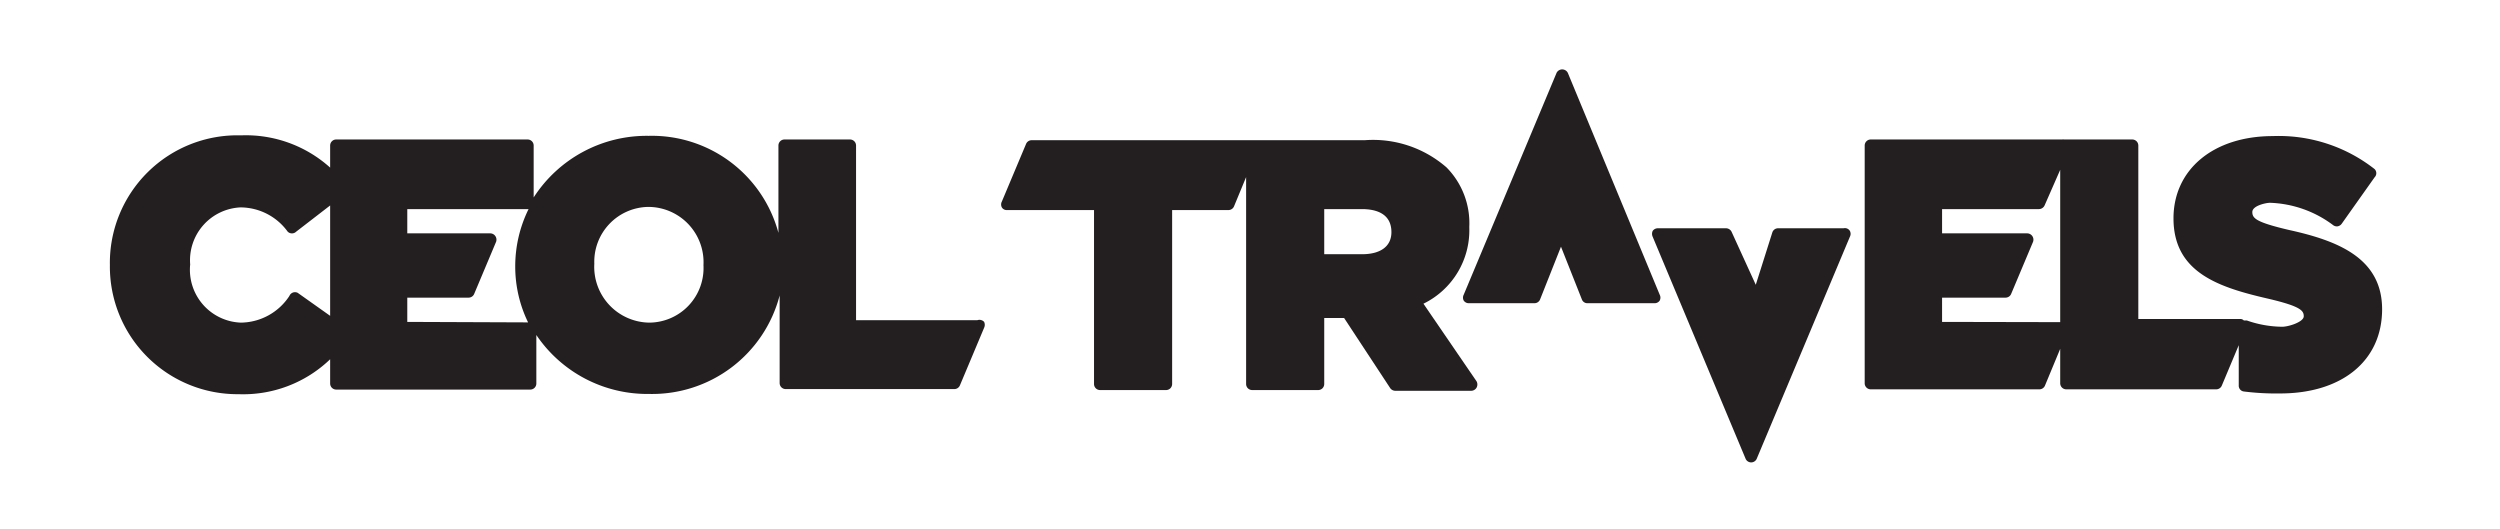
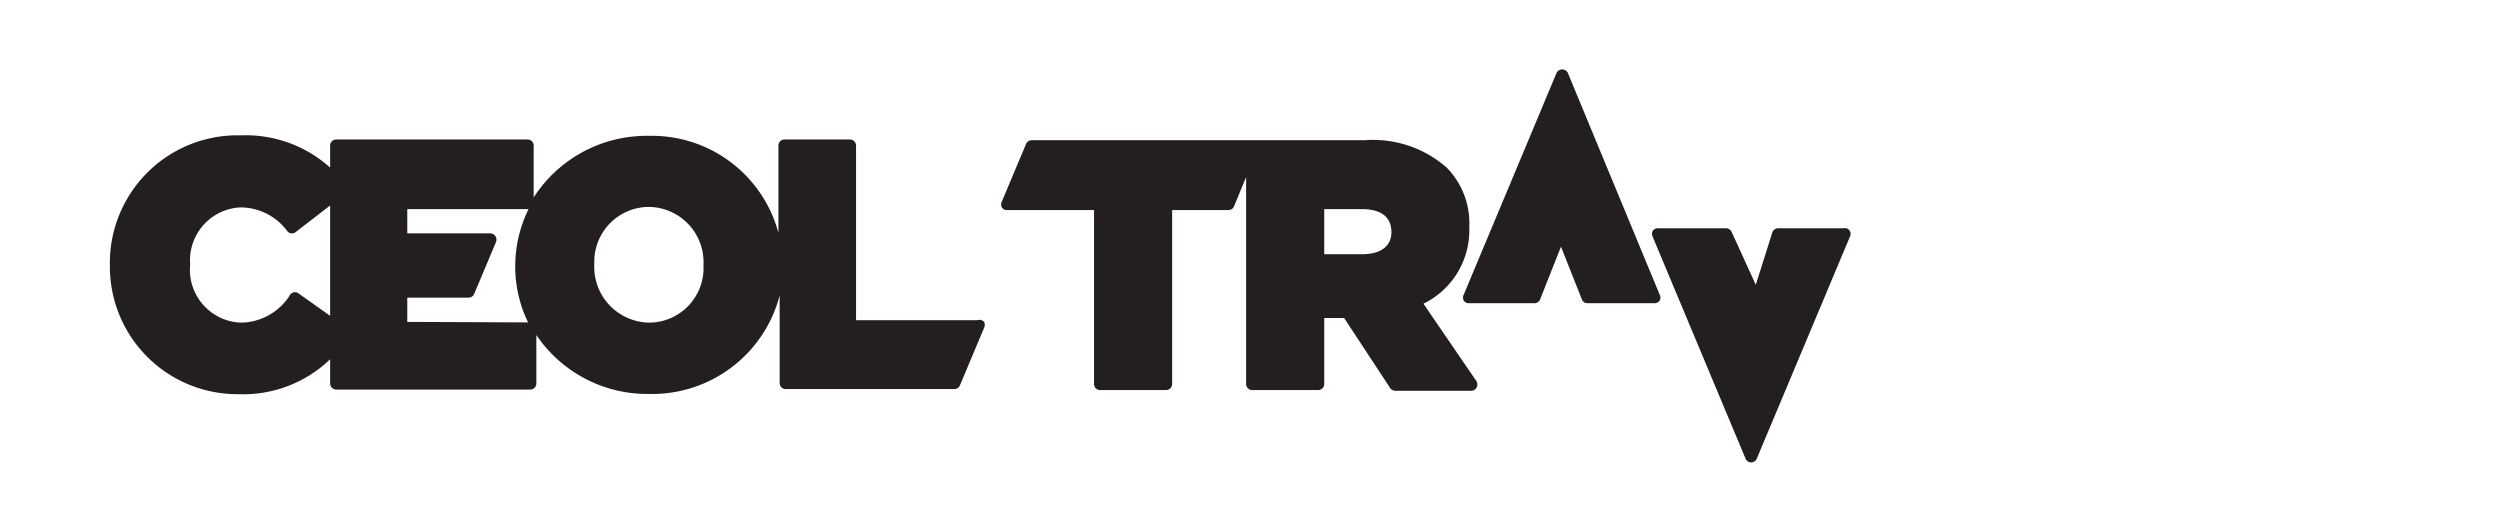
<svg xmlns="http://www.w3.org/2000/svg" id="Layer_1" data-name="Layer 1" viewBox="0 0 103.06 21.79">
  <defs>
    <style>.cls-1{fill:#231f20;}</style>
  </defs>
  <title>ceoltravels_logo</title>
  <path class="cls-1" d="M58.68,12.52a3.37,3.37,0,0,0,1.89-3.16,3.27,3.27,0,0,0-.94-2.46,4.61,4.61,0,0,0-3.37-1.12H51.62l0,0-9.09,0a.25.25,0,0,0-.23.15l-1,2.38a.26.26,0,0,0,0,.24.23.23,0,0,0,.2.11H45.1v7.17a.25.25,0,0,0,.25.25h2.72a.25.25,0,0,0,.25-.25V8.66h2.32a.25.25,0,0,0,.23-.15l.5-1.21v8.53a.25.25,0,0,0,.25.25h2.72a.25.25,0,0,0,.25-.25V13.11h.82L57.31,16a.26.26,0,0,0,.21.11h3.13a.26.26,0,0,0,.22-.13.27.27,0,0,0,0-.26ZM57.36,9.57c0,.58-.44.91-1.21.91H54.59V8.62h1.55C56.69,8.62,57.36,8.78,57.36,9.57Z" />
  <path class="cls-1" d="M64.63,3a.26.26,0,0,0-.46,0l-3.83,9.15a.26.26,0,0,0,0,.24.25.25,0,0,0,.21.11h2.71a.25.25,0,0,0,.23-.16l.86-2.17.86,2.17a.24.24,0,0,0,.23.16h2.77a.25.25,0,0,0,.21-.11.26.26,0,0,0,0-.24Z" />
  <path class="cls-1" d="M40.29,13.2h-5V6a.25.25,0,0,0-.25-.25H32.34a.25.25,0,0,0-.25.25V9.6a5.4,5.4,0,0,0-5.35-4A5.54,5.54,0,0,0,22,8.14V6a.25.25,0,0,0-.25-.25H13.86a.25.25,0,0,0-.25.25v.91A5.19,5.19,0,0,0,9.94,5.58a5.26,5.26,0,0,0-5.41,5.35v0a5.26,5.26,0,0,0,5.31,5.32,5.17,5.17,0,0,0,3.77-1.44v1a.25.25,0,0,0,.25.25h8a.25.25,0,0,0,.25-.25v-2a5.52,5.52,0,0,0,4.65,2.43,5.43,5.43,0,0,0,5.38-4.06v3.61a.25.25,0,0,0,.25.25h6.95a.25.25,0,0,0,.23-.15l1-2.38a.29.29,0,0,0,0-.24A.26.26,0,0,0,40.29,13.2ZM26.71,8.53A2.28,2.28,0,0,1,29,10.93v0a2.25,2.25,0,0,1-2.23,2.37,2.3,2.3,0,0,1-2.27-2.43A2.26,2.26,0,0,1,26.71,8.53ZM11.93,12.2a2.42,2.42,0,0,1-2,1.1,2.18,2.18,0,0,1-2.09-2.4A2.18,2.18,0,0,1,9.91,8.55a2.41,2.41,0,0,1,1.95,1,.25.25,0,0,0,.35,0l1.4-1.08v4.55l-1.34-.95A.25.25,0,0,0,11.93,12.2Zm4.86,1.07v-1h2.53a.25.25,0,0,0,.23-.16l.9-2.14a.26.26,0,0,0-.23-.35H16.79v-1h5a5.32,5.32,0,0,0-.55,2.36v0a5.26,5.26,0,0,0,.53,2.31Z" />
  <path class="cls-1" d="M76,9.41H73.3a.25.25,0,0,0-.24.18l-.68,2.15-1-2.19a.26.26,0,0,0-.23-.14H68.34a.26.26,0,0,0-.21.11.29.29,0,0,0,0,.24l3.83,9.15a.25.25,0,0,0,.46,0l3.84-9.15a.26.26,0,0,0,0-.24A.24.24,0,0,0,76,9.41Z" />
-   <path class="cls-1" d="M94.36,9.48C93,9.16,92.85,9,92.85,8.74s.56-.38.73-.38a4.58,4.58,0,0,1,2.6.92.25.25,0,0,0,.19.05.27.27,0,0,0,.16-.1l1.36-1.92a.24.24,0,0,0,0-.34,6.4,6.4,0,0,0-4.19-1.36C91.23,5.61,89.6,7,89.6,9c0,2.23,1.85,2.84,3.89,3.31,1.37.32,1.48.5,1.48.73s-.62.43-.89.43a4.5,4.5,0,0,1-1.46-.26s-.08,0-.12,0a.2.2,0,0,0-.14-.06H88.15V6a.25.25,0,0,0-.25-.25H85.18l-.09,0a.19.19,0,0,0-.08,0H77.12a.25.25,0,0,0-.25.25v9.8a.25.25,0,0,0,.25.25h6.95a.25.25,0,0,0,.23-.15l.63-1.52v1.42a.25.25,0,0,0,.25.25h6.18a.25.25,0,0,0,.23-.15l.7-1.67v1.66a.24.24,0,0,0,.22.25,10.72,10.72,0,0,0,1.48.08c2.56,0,4.21-1.35,4.21-3.47S96.36,9.92,94.36,9.48Zm-14.3,3.79v-1h2.62a.25.25,0,0,0,.23-.16l.9-2.14a.26.26,0,0,0-.24-.35H80.06v-1h4a.26.26,0,0,0,.23-.16L84.93,7v6.28Z" />
</svg>